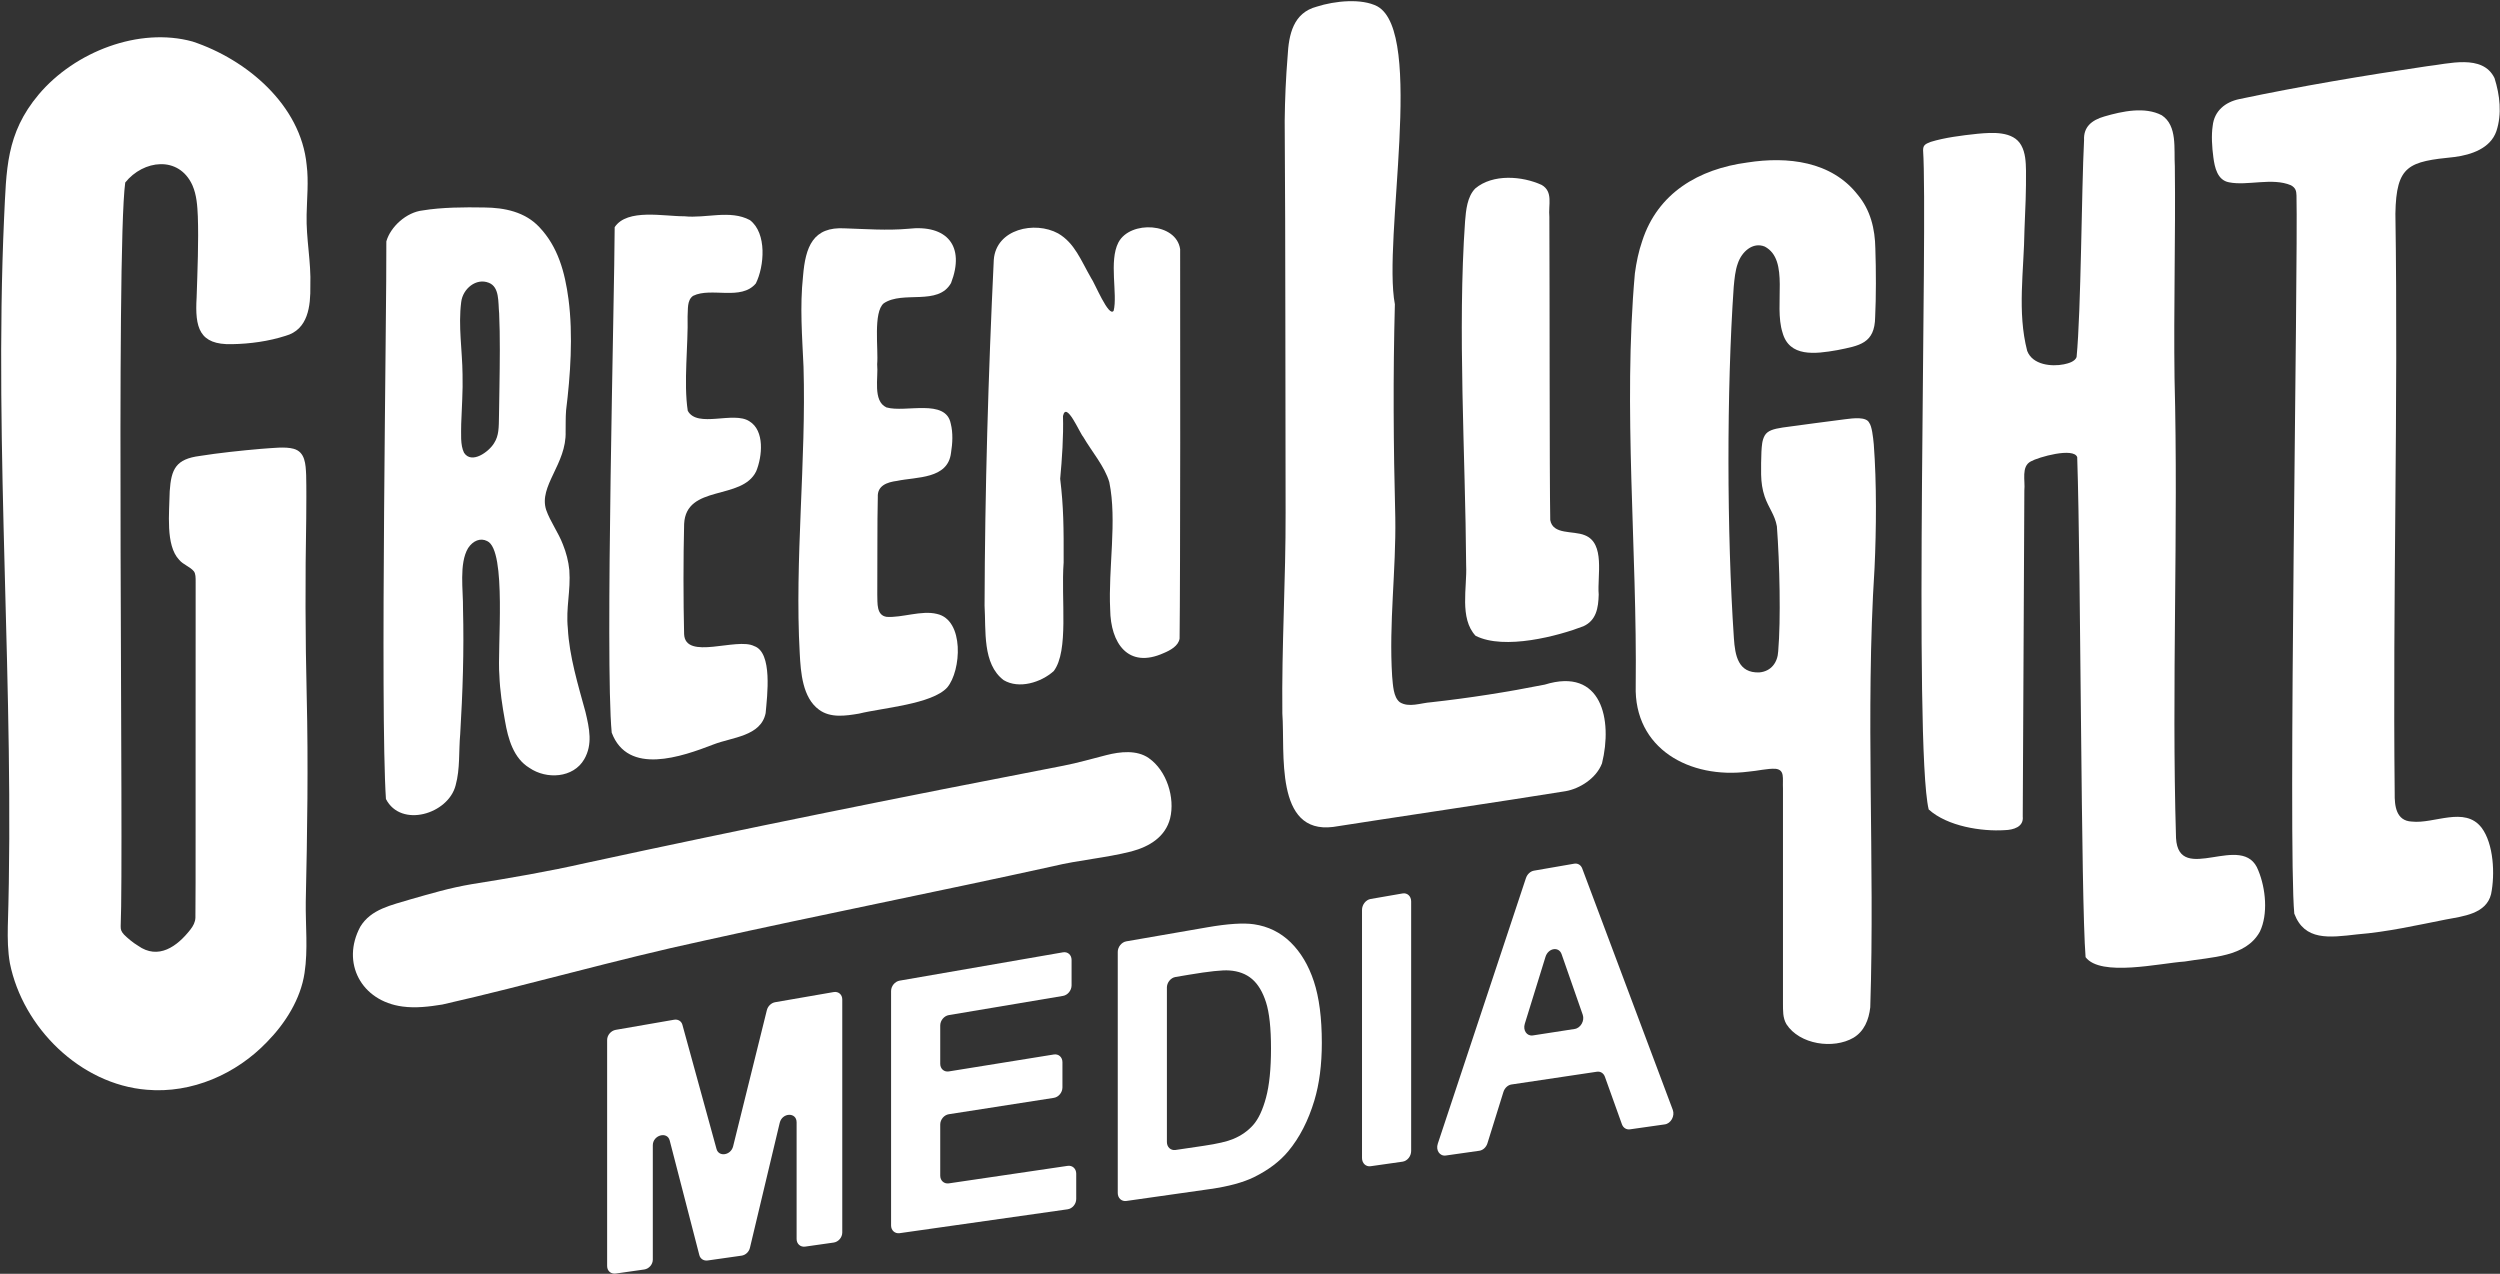
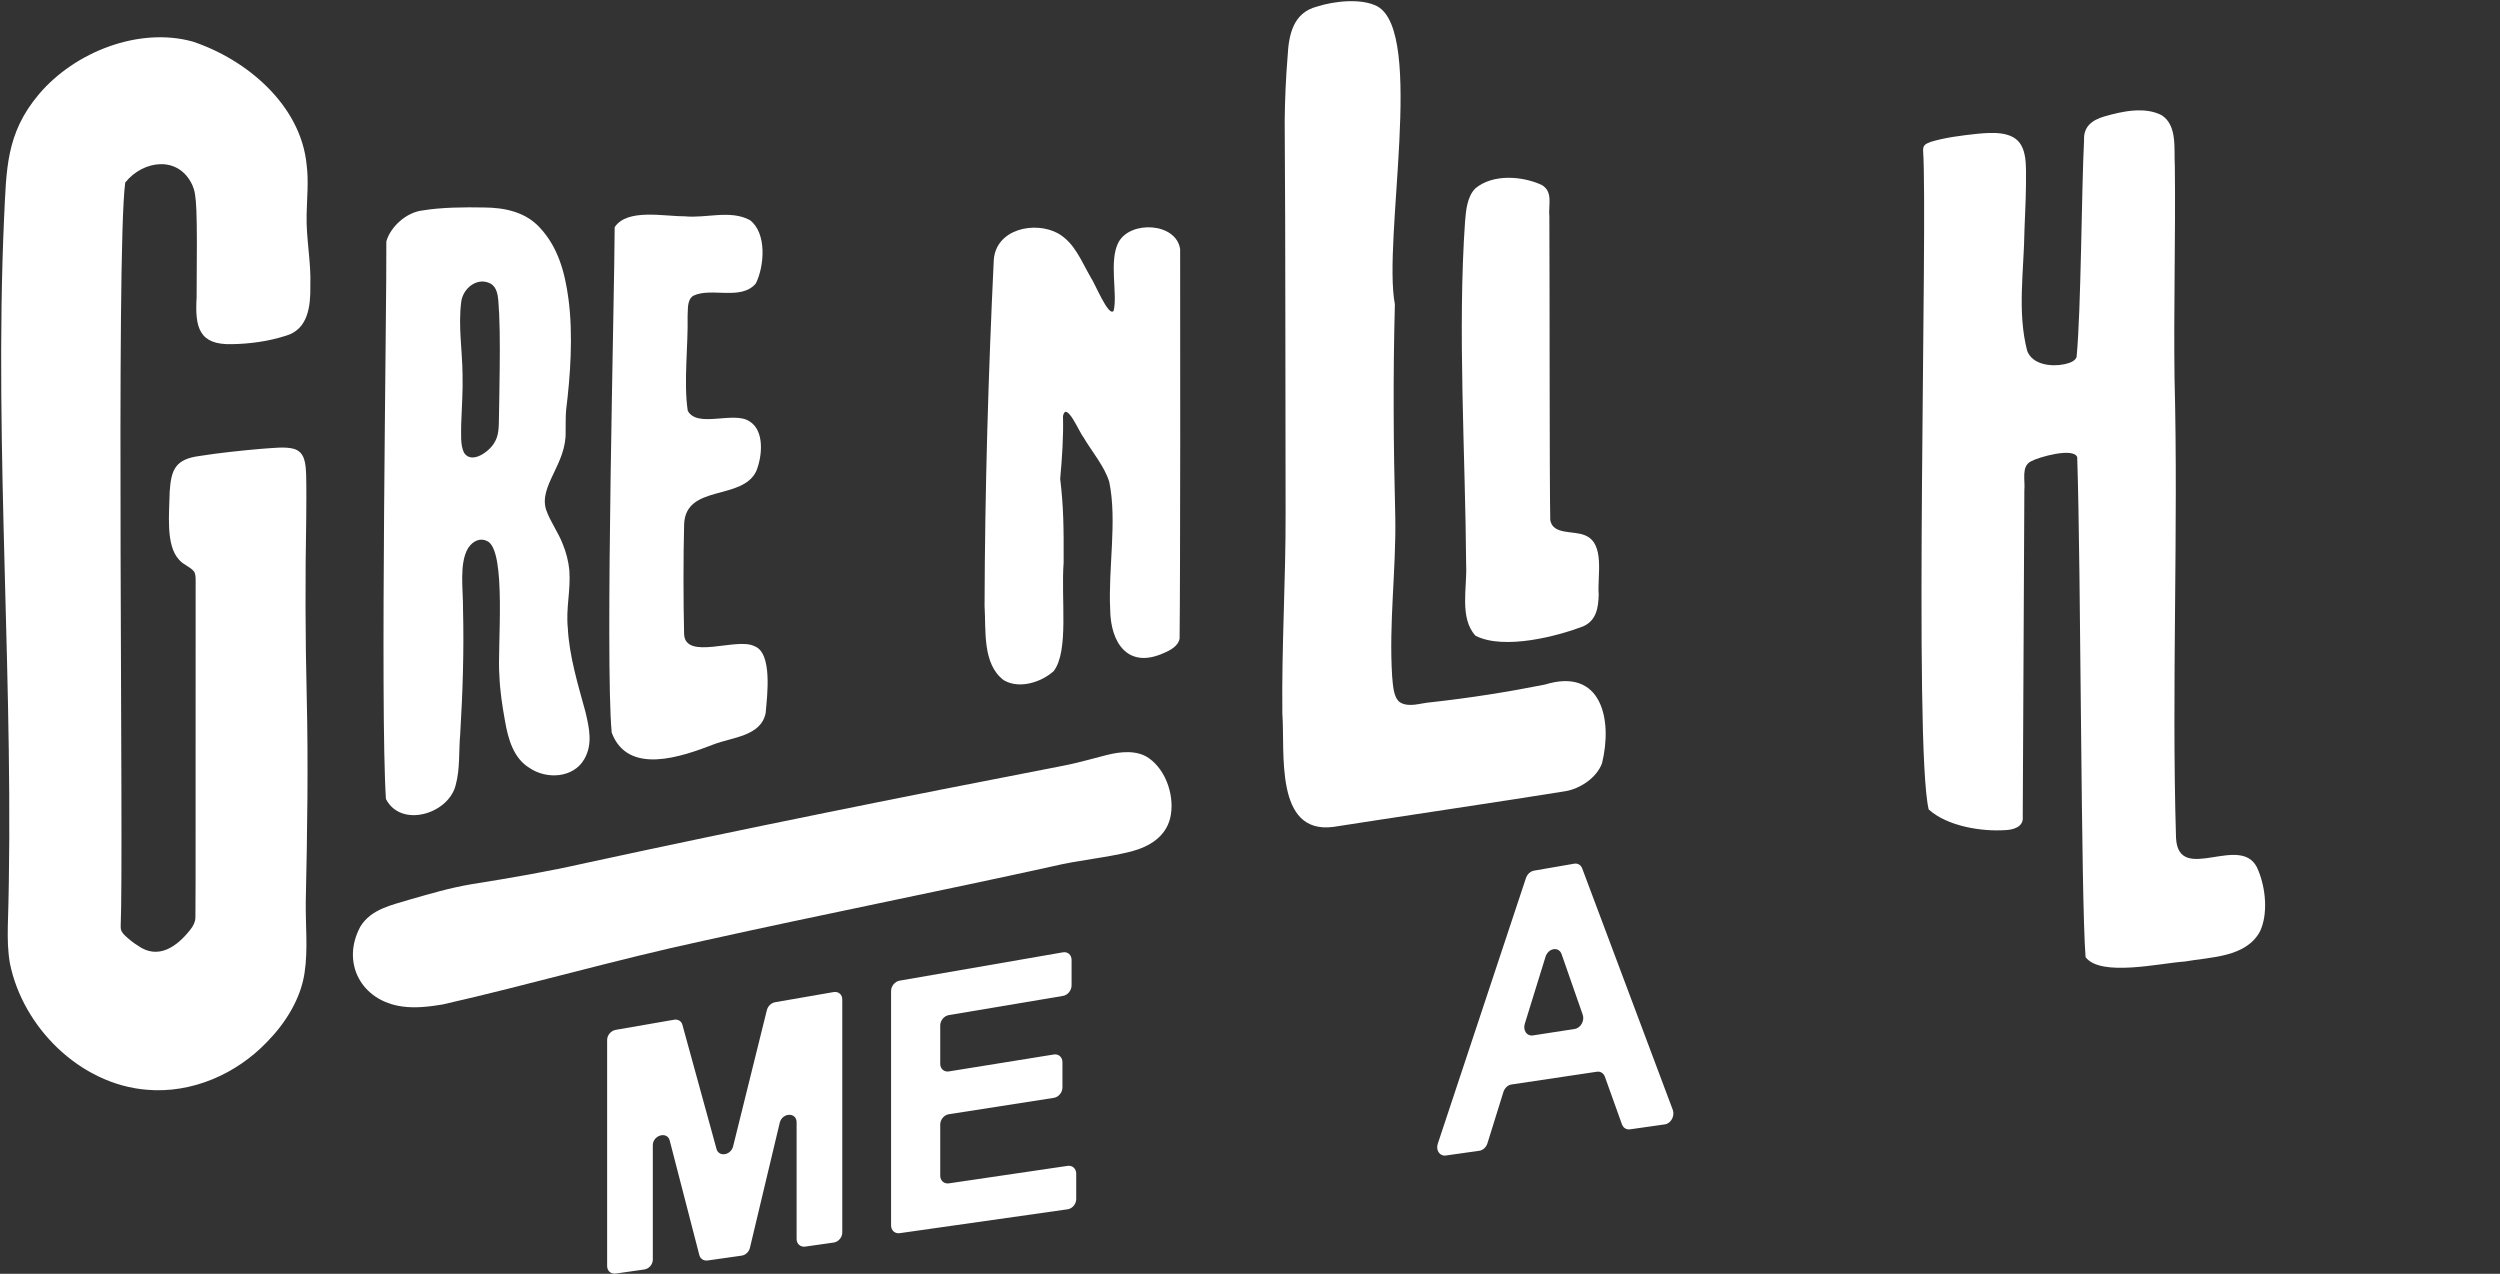
<svg xmlns="http://www.w3.org/2000/svg" width="2102" height="1071" viewBox="0 0 2102 1071" fill="none">
  <rect x="0" y="0" width="2102" height="1071" fill="#333333" stroke="none" />
-   <path d="M161.76 155.7C150.27 130.54 120.47 134.49 105.29 153.48C97.32 212.39 104.15 717.44 101.47 778.81C101.45 781.62 101.84 783.08 104.19 785.72C107 788.57 111.8 792.66 115.99 795.12C133.09 807.34 149.05 795.79 160.15 781.5C162.45 778.54 164.11 775.41 164.3 771.72C164.62 743.98 164.35 666.2 164.47 593.23C164.48 548.52 164.5 508.15 164.5 489.55C164.52 485.46 164.48 482.51 163.12 480.51C160.03 476.55 154.07 474.86 150.62 470.68C139.02 458.52 142.41 430.97 142.69 413.09C143.93 394.17 147.99 385.96 168.06 383.35C183.37 380.9 203.36 378.76 219.4 377.4C229.33 376.75 239.74 375.35 246.89 377.34C256.66 380.01 257.01 390.35 257.42 399.51C257.71 411.56 257.56 423.95 257.48 436.06C256.58 485.64 256.69 535.69 257.88 585.18C259.27 642.46 258.36 700.09 257.09 758.02C256.81 778.2 259.07 798.38 256.06 818.1C252.79 839.98 239.94 860.34 224.53 876.05C198.63 903.1 161.24 919.56 123.45 916.27C67.4 911.75 19.21 863.93 8.32 809.9C6.54 799.67 6.36 789.41 6.57 778.97C12.58 582.95 -5.29 378.34 3.43 183.44C5.45 142.78 4.77 112.41 32.63 79.33C62.93 43.47 116.94 22.54 161.87 34.91C207.36 49.95 253.01 88.32 257.84 138.73C259.59 152.51 258.05 166.79 257.8 180.53C257.3 200.64 261.66 220.15 260.94 240.29C261.18 257.23 259.17 277.17 239.98 282.41C225.88 286.95 210.21 289.12 195.12 289.37C167.34 290.16 163.82 275.32 165.32 250.12C166.05 227.74 167.08 202.61 166.33 181.82C165.96 173.03 165.35 163.94 161.82 155.87L161.75 155.71L161.76 155.7Z" fill="white" />
+   <path d="M161.76 155.7C150.27 130.54 120.47 134.49 105.29 153.48C97.32 212.39 104.15 717.44 101.47 778.81C101.45 781.62 101.84 783.08 104.19 785.72C107 788.57 111.8 792.66 115.99 795.12C133.09 807.34 149.05 795.79 160.15 781.5C162.45 778.54 164.11 775.41 164.3 771.72C164.62 743.98 164.35 666.2 164.47 593.23C164.48 548.52 164.5 508.15 164.5 489.55C164.52 485.46 164.48 482.51 163.12 480.51C160.03 476.55 154.07 474.86 150.62 470.68C139.02 458.52 142.41 430.97 142.69 413.09C143.93 394.17 147.99 385.96 168.06 383.35C183.37 380.9 203.36 378.76 219.4 377.4C229.33 376.75 239.74 375.35 246.89 377.34C256.66 380.01 257.01 390.35 257.42 399.51C257.71 411.56 257.56 423.95 257.48 436.06C256.58 485.64 256.69 535.69 257.88 585.18C259.27 642.46 258.36 700.09 257.09 758.02C256.81 778.2 259.07 798.38 256.06 818.1C252.79 839.98 239.94 860.34 224.53 876.05C198.63 903.1 161.24 919.56 123.45 916.27C67.4 911.75 19.21 863.93 8.32 809.9C6.54 799.67 6.36 789.41 6.57 778.97C12.58 582.95 -5.29 378.34 3.43 183.44C5.45 142.78 4.77 112.41 32.63 79.33C62.93 43.47 116.94 22.54 161.87 34.91C207.36 49.95 253.01 88.32 257.84 138.73C259.59 152.51 258.05 166.79 257.8 180.53C257.3 200.64 261.66 220.15 260.94 240.29C261.18 257.23 259.17 277.17 239.98 282.41C225.88 286.95 210.21 289.12 195.12 289.37C167.34 290.16 163.82 275.32 165.32 250.12C165.96 173.03 165.35 163.94 161.82 155.87L161.75 155.71L161.76 155.7Z" fill="white" />
  <path d="M1704.49 295.09C1708.97 306.83 1724.98 308.44 1735.33 306.32C1739.28 305.51 1744.55 304.02 1745.99 300.24C1749.79 260.89 1750.13 160.11 1752.28 117.8C1751.73 106.88 1758.46 101.07 1769.33 97.92C1784.6 93.48 1803.44 89.49 1817.62 96.92C1830.93 105.7 1827.73 125.09 1828.6 139.78C1829.29 199.25 1827.54 258.75 1828.35 318.14C1831.66 445.91 1825.78 577.11 1829.6 704.64C1831.81 745.02 1886.16 698.31 1898.77 731.84C1905.06 746.97 1907.12 768.67 1900.12 783.29C1888.24 804.99 1859 804.6 1836.84 808.46C1816.04 809.83 1766.25 821.58 1753.56 804.79C1749.6 755.37 1749.73 482.51 1746.52 384.38C1743.53 375.92 1713.73 384.37 1707.48 387.97C1699.26 392.28 1702.92 404.1 1702.07 412.39C1701.68 476.22 1701.06 638.69 1700.72 686.47C1701.71 695.31 1692.86 697.78 1685.57 697.99C1666.3 699.23 1637.42 694.86 1621.64 680.58C1608.84 627.19 1621.01 186.15 1616.94 126.45C1616.94 122.43 1618.24 121.16 1623.38 119.28C1634.9 115.75 1648.86 113.93 1662.75 112.47C1675 111.33 1692.82 110.04 1699.47 122.2C1703 128.47 1703.34 136.33 1703.46 143.52C1703.62 159.59 1702.95 176.26 1702.19 192.99C1701.72 228.08 1695.99 262.19 1704.43 294.92L1704.49 295.07V295.09Z" fill="white" />
-   <path d="M1492.85 646.41C1486.26 645.98 1477.3 648.26 1470.06 648.8C1420.66 655.16 1373.71 629.5 1375.31 576.53C1376.61 461.88 1364.46 343.57 1374.61 229.82C1375.87 220.46 1377.78 211.27 1380.79 202.57C1393.82 162.34 1428.19 142.05 1469.3 136.61C1502.92 131.39 1539.84 135.48 1561.94 163.73C1572.69 176.5 1576.56 192.56 1576.79 208.97C1577.43 227.02 1577.44 250.22 1576.63 266.56C1576.36 288.9 1563.36 290.64 1544.82 294.39C1526.01 297.73 1504.41 300.37 1498.75 279.63C1491.2 256.27 1505.08 218.6 1483.81 207.32C1473.7 203.18 1464.44 211.8 1461.21 221.32C1458.96 227.41 1458.36 234.42 1457.72 241.07C1451.7 328.14 1451.88 448.19 1457.85 536.49C1458.82 551.16 1461.41 566.02 1479.19 565.37C1489.16 564.52 1494.67 557.02 1495.12 547.53C1497.39 520.95 1496.33 473.5 1494.01 442.53C1492.29 432.78 1487.02 427.06 1483.74 417.52C1481.72 411.49 1480.92 405.87 1480.75 399.04C1480.65 392.82 1480.77 385.96 1481.01 379.84C1481.33 374.98 1481.45 370.28 1483.82 366.12C1486.25 362.05 1491.09 360.66 1498.88 359.46C1515.45 357.12 1535.63 354.57 1551.53 352.48C1558.1 351.65 1569.17 350.19 1571.64 355.48C1573.87 358.42 1574.87 367.13 1575.48 373.64C1577.92 406.02 1577.63 444.98 1576.13 477.33C1568.26 600.29 1576.5 723.72 1572.52 846.94C1571.31 857.66 1567.35 867.15 1558.39 872.54C1541.59 882.34 1513.12 878.34 1502.01 861.12C1498.84 855.62 1499.19 849.77 1499.12 843.57C1499.12 808.83 1499.12 716.43 1499.12 663.2C1498.7 654.14 1500.86 647.43 1492.95 646.39H1492.85V646.41Z" fill="white" />
-   <path d="M2097.42 65.77C2101.89 80.02 2103.75 95.77 2098.96 110.28C2093.93 124.81 2077.82 130.17 2063.82 132C2025.34 135.87 2014.73 138.67 2014.05 179.72C2016.5 341.79 2011.75 504.42 2013.46 666.67C2013.26 677.74 2014.7 690.22 2027.89 690.78C2046.67 692.88 2072.33 677.58 2086.49 695.91C2096.72 709.47 2097.9 735.22 2094.5 751.77C2090.43 768.43 2070.95 770.37 2056.66 773.08C2031.92 777.97 2007.3 783.58 1981.85 785.63C1958.18 788.38 1937.7 791.11 1929.04 768.19C1923.68 713.32 1932.31 222.81 1930.89 164.45C1930.73 160.93 1930.51 158.18 1926.26 155.78C1910.53 149.08 1889.61 156.44 1874.13 153.28C1864.39 151.51 1862.09 140.74 1861 132.32C1859.84 123.69 1859.22 113.87 1860.43 105.83C1861.73 93.3 1870.89 85.85 1882.75 83.33C1934.56 72.42 1987.97 63.45 2040.3 55.73C2058.52 53.78 2087.36 45.14 2097.37 65.62L2097.42 65.75V65.77Z" fill="white" />
  <path d="M1176.95 590.42C1184.7 595.24 1194.48 591.03 1203.3 590.45C1235.25 586.92 1267.41 581.88 1298.84 575.62C1346.75 560.77 1356 605.2 1346.96 641.84C1342.16 654.44 1328.22 663.18 1316.25 665.24C1269.05 672.92 1159.34 689.2 1120.87 695.29C1071.36 701.5 1080.59 632.32 1078.2 599.97C1077.54 543.51 1081.11 487.07 1080.93 430.79C1080.63 321.17 1080.93 210.94 1080.17 101.5C1080.37 83.47 1081.14 65.52 1082.64 47.21C1083.59 29.02 1087.32 10.82 1107.11 5.59C1122.49 0.65 1144.93 -1.52 1158.04 5.31C1198.13 27.41 1162.47 201.42 1172.81 255.83C1171.22 315.38 1171.6 375.37 1173.16 435.03C1173.89 479.45 1167.69 524.07 1170.52 568.62C1171.22 576.06 1171.5 586.12 1176.87 590.34L1176.96 590.41L1176.95 590.42Z" fill="white" />
  <path d="M475.57 362.7C476.52 390.11 452.68 408.57 459.22 428.73C462.71 438.7 469.43 447.6 473.29 457.77C476.05 464.55 477.99 471.97 478.69 479.37C479.97 496.97 475.69 510.88 477.43 528.27C478.63 551.75 486.13 576.16 492.24 598.52C495.62 612.69 498.42 625.86 491.22 638.37C482.05 654.24 459.51 655.51 445.18 645.67C431.84 637.61 427.22 621.45 424.6 606.13C422.31 593.45 420.33 580.64 419.89 568.01C417.91 546.06 426.36 462.52 409.64 454.95C403.95 451.99 397.69 454.62 393.57 460.85C385.8 473.84 389.55 496.61 389.3 511.87C390.21 547.73 389.04 581.8 386.94 617.25C385.63 631.49 386.94 646.4 383.11 660.23C376.98 684.56 337.11 696.4 324.5 671.82C319.54 597.52 325.22 258.01 324.84 202.95C328.31 190.67 341.71 178.4 355.45 176.92C371.14 174.3 390.4 174.14 407.21 174.45C424.16 174.6 441.36 178.07 453.44 190.93C469.16 207.52 474.96 228.75 478 251.56C481.96 281.86 479.58 315.81 475.97 344.96C475.48 351.39 475.7 356.99 475.58 362.54V362.7H475.57ZM410.9 237.73C400.44 233.54 389.13 242.67 387.78 253.96C385.19 274.15 388.73 294.74 388.91 314.9C389.29 328.76 388.23 342.59 387.78 356.44C387.78 364.24 386.9 374.17 390.15 380.66C396.53 390.55 411.12 379.83 415.43 372.59C419.57 366.11 419.36 359.56 419.55 349.63C419.66 341.7 419.81 333.83 419.93 325.79C420.24 304.98 420.56 282.67 419.68 263.53C418.74 253.84 420.13 241.38 411.02 237.77L410.9 237.72V237.73Z" fill="white" />
  <path d="M965.89 637.41C981.12 648.01 988.03 670.9 983.85 688.01C979.94 703.45 966.77 711.75 951.29 715.88C929.4 721.43 907.09 723.08 885.4 728.33C788 749.8 689.9 769.14 592.24 790.83C516.32 807.15 445.41 827.96 371.92 844.61C360.94 846.39 349.48 847.81 338.39 846.28C303.76 841.7 286.65 809.51 302.94 779.17C311.97 764.33 328.95 761.13 345.62 756.03C353.69 753.72 361.79 751.4 369.89 749.26C378.82 746.89 387.7 744.93 396.75 743.39C428.91 738.29 461.02 732.76 492.82 725.55C627.36 696.42 758.9 669.93 894.11 643.8C906.28 641.44 918.24 637.93 930.34 634.87C941.97 631.9 955.77 630.46 965.75 637.3L965.9 637.4L965.89 637.41Z" fill="white" />
  <path d="M940.43 203.73C950.36 185.13 989.09 187.09 992.27 209.55C992.4 257.01 992.45 486.67 991.8 536.87C990.89 543.07 983.95 546.81 978.47 549.1C948.44 562.65 933.75 540.66 933.44 512.49C931.74 477.61 939.35 437.89 932.71 405.42C928.87 392.24 917.96 379.69 910.74 367.27C907.77 364.02 896.52 336.74 893.76 349.8C894.25 367 892.97 385.7 891.4 402.59C894.26 426.14 894.41 443.51 894.31 472.89C891.99 504.17 898.85 547.13 885.99 564.24C875.41 573.76 856.85 579.61 843.87 571.86C825.82 558.18 829.09 529.99 827.82 509.24C828.12 412.36 830.94 315.27 835.57 218.48C837.47 192.46 870.14 185.57 889.67 196.25C903.58 204.31 908.81 218.86 917.36 233.71C920.22 237.39 932.38 267.55 936.37 261.22C939.8 247.5 932.25 219.45 940.34 203.88L940.42 203.74L940.43 203.73Z" fill="white" />
  <path d="M582.75 248.75C577.45 252.47 578.59 260.17 578.13 266.12C578.73 289.6 574.65 321.96 578.27 345.4C586.32 360.25 616.77 345.43 630.09 354.21C643.05 362.08 640.95 383.74 635.82 396.23C623.88 421.06 576.83 407.01 575.22 440.52C574.5 468.75 574.52 505.32 575.2 533.15C576.13 555.57 619.44 535.73 634.08 543.22C649.79 548.56 645.03 585.18 643.75 599.59C639.83 619.08 615.51 619.85 600.09 625.86C573.14 636.26 527.95 652.3 514.32 615.98C508.62 556.17 516.73 246.43 516.82 191C527.37 175.07 558.44 182.01 575.41 181.84C593.36 183.78 614 176.12 630.56 185.08C645 196.18 642.64 223.93 635.53 238.28C623.17 253.11 597.95 241.27 582.85 248.71L582.76 248.77L582.75 248.75Z" fill="white" />
-   <path d="M745.43 342.58C761.25 347.16 795.21 334.83 799.38 356.15C801.39 363.97 800.91 372.8 799.61 380.76C797 402.97 770.64 400.85 754.22 404.33C745.78 405.41 737.58 408.38 738.06 417.87C737.52 438.71 737.82 475.94 737.62 500.03C737.86 507.02 736.78 517.46 745.54 518.66C758.2 519.54 774.94 512.96 787.73 516.18C810.99 521.22 808.3 563.99 796.41 578.05C783.6 592.14 741.68 595.19 722.21 600.02C710.98 601.9 698.23 603.87 688.57 596.67C674.8 586.59 673.24 565.53 672.42 549.33C668.04 471.51 677.95 386.9 675.6 308.38C674.48 282.9 672.42 257.96 675.2 232.14C677.22 207.58 683.45 190.35 710.49 192C728.15 192.57 745.77 193.92 763.41 192.37C796.55 188.51 811.53 207.09 799.66 237.94C788.7 257.43 759.39 244.1 743.11 254.99C734.02 262.39 738.65 293.51 737.52 306.22C738.64 317.65 733.62 337.05 745.3 342.56L745.43 342.61V342.58Z" fill="white" />
  <path d="M1240.42 158.45C1255.17 146.02 1279.92 147.98 1296.28 155.51C1306.11 161.27 1301.73 172.17 1302.7 182.34C1303.02 242.99 1302.77 399.22 1303.45 437.3C1305.69 449.85 1322.63 445.98 1332.4 449.98C1349.94 456.72 1342.86 484.39 1344.19 499.83C1343.92 511.32 1342.09 521.64 1331.32 526.56C1310.41 534.64 1264.92 546.86 1240.68 534.58C1226.91 519.84 1233.62 493.85 1232.74 475.35C1232.12 382.17 1225.42 277.53 1231.83 186.06C1232.6 176.53 1233.67 165.38 1240.32 158.56L1240.43 158.44L1240.42 158.45Z" fill="white" />
  <path d="M510.48 1064.61V874.36C510.48 870.38 513.71 866.59 517.69 865.9L566.78 857.39C570.05 856.82 572.91 858.55 573.75 861.59L602.45 966.06C604.35 973.02 614.51 971.43 616.4 963.86L644.77 849.36C645.6 845.98 648.47 843.23 651.75 842.66L700.97 834.13C704.95 833.44 708.18 836.21 708.18 840.31V1036.29C708.18 1040.39 704.95 1044.18 700.97 1044.74L677 1048.15C673.02 1048.72 669.79 1045.87 669.79 1041.79V943.66C669.79 934.96 657.66 935.35 655.58 944.1L630.53 1049.21C629.72 1052.59 626.84 1055.28 623.54 1055.75L594.99 1059.81C591.68 1060.28 588.8 1058.42 588 1055.29L563.09 958.93C561.02 950.95 548.88 954.39 548.88 962.94V1059.11C548.88 1063.12 545.65 1066.82 541.67 1067.39L517.7 1070.8C513.72 1071.37 510.49 1068.6 510.49 1064.61H510.48Z" fill="white" />
  <path d="M749.22 1030.41V833.24C749.22 829.11 752.45 825.21 756.43 824.52L893.77 800.71C897.75 800.02 900.98 802.88 900.98 807.1V828.5C900.98 832.72 897.75 836.68 893.77 837.35L797.76 853.49C793.78 854.16 790.55 858.07 790.55 862.22V894.49C790.55 898.64 793.78 901.49 797.76 900.85L886.09 886.61C890.07 885.97 893.3 888.86 893.3 893.08V914.31C893.3 918.53 890.07 922.45 886.09 923.07L797.76 936.84C793.78 937.46 790.55 941.33 790.55 945.48V988.52C790.55 992.67 793.78 995.56 797.76 994.98L897.68 980.25C901.66 979.66 904.89 982.61 904.89 986.83V1008.1C904.89 1012.32 901.66 1016.2 897.68 1016.77L756.43 1036.85C752.45 1037.42 749.22 1034.53 749.22 1030.4V1030.41Z" fill="white" />
-   <path d="M939.8 800.41C939.8 796.17 943.03 792.17 947.01 791.48L1015.33 779.64C1032.36 776.69 1045.35 775.85 1054.28 777.12C1066.29 778.88 1076.57 783.94 1085.14 792.29C1093.7 800.67 1100.22 811.61 1104.69 825.13C1109.16 838.66 1111.39 855.9 1111.39 876.83C1111.39 895.22 1109.3 911.39 1105.11 925.32C1099.99 942.32 1092.68 956.53 1083.19 967.94C1076.02 976.56 1066.34 983.87 1054.15 989.85C1045.03 994.27 1032.83 997.57 1017.57 999.74L947.02 1009.77C943.04 1010.34 939.81 1007.36 939.81 1003.11V800.42L939.8 800.41ZM981.13 830.4V960.23C981.13 964.5 984.36 967.48 988.34 966.9L1011.98 963.41C1023.52 961.71 1031.85 959.78 1036.97 957.61C1043.67 954.81 1049.23 950.91 1053.65 945.92C1058.07 940.93 1061.68 933.25 1064.47 922.89C1067.26 912.52 1068.66 898.75 1068.66 881.58C1068.66 864.41 1067.26 851.46 1064.47 842.73C1061.68 834.01 1057.77 827.49 1052.74 823.18C1047.71 818.88 1041.34 816.48 1033.61 815.96C1027.84 815.52 1016.53 816.72 999.68 819.55L988.32 821.46C984.34 822.13 981.11 826.13 981.11 830.4H981.13Z" fill="white" />
-   <path d="M1145.18 765.03C1145.18 760.66 1148.41 756.56 1152.39 755.87L1179.29 751.21C1183.27 750.52 1186.5 753.52 1186.5 757.91V967.75C1186.5 972.14 1183.27 976.16 1179.29 976.73L1152.39 980.56C1148.41 981.13 1145.18 978.04 1145.18 973.68V765.03Z" fill="white" />
  <path d="M1399.79 945.38L1370.44 949.55C1367.46 949.97 1364.78 948.28 1363.71 945.28L1349.39 905.32C1348.32 902.34 1345.64 900.66 1342.66 901.11L1270.85 911.83C1267.82 912.28 1265.11 914.8 1264.07 918.14L1250.63 961.3C1249.59 964.62 1246.88 967.12 1243.85 967.55L1215.61 971.56C1210.54 972.28 1207.05 967.13 1208.89 961.64L1282.99 738.36C1284.07 735.08 1286.74 732.58 1289.71 732.06L1323.6 726.19C1326.55 725.68 1329.2 727.24 1330.3 730.13L1406.48 933.19C1408.38 938.3 1404.89 944.66 1399.78 945.38H1399.79ZM1330.75 853.17L1312.99 802.26C1310.65 795.58 1301.75 797.08 1299.45 804.52L1282.04 860.82C1280.33 866.34 1283.81 871.36 1288.82 870.59L1324 865.15C1329.03 864.37 1332.51 858.2 1330.76 853.17H1330.75Z" fill="white" />
</svg>